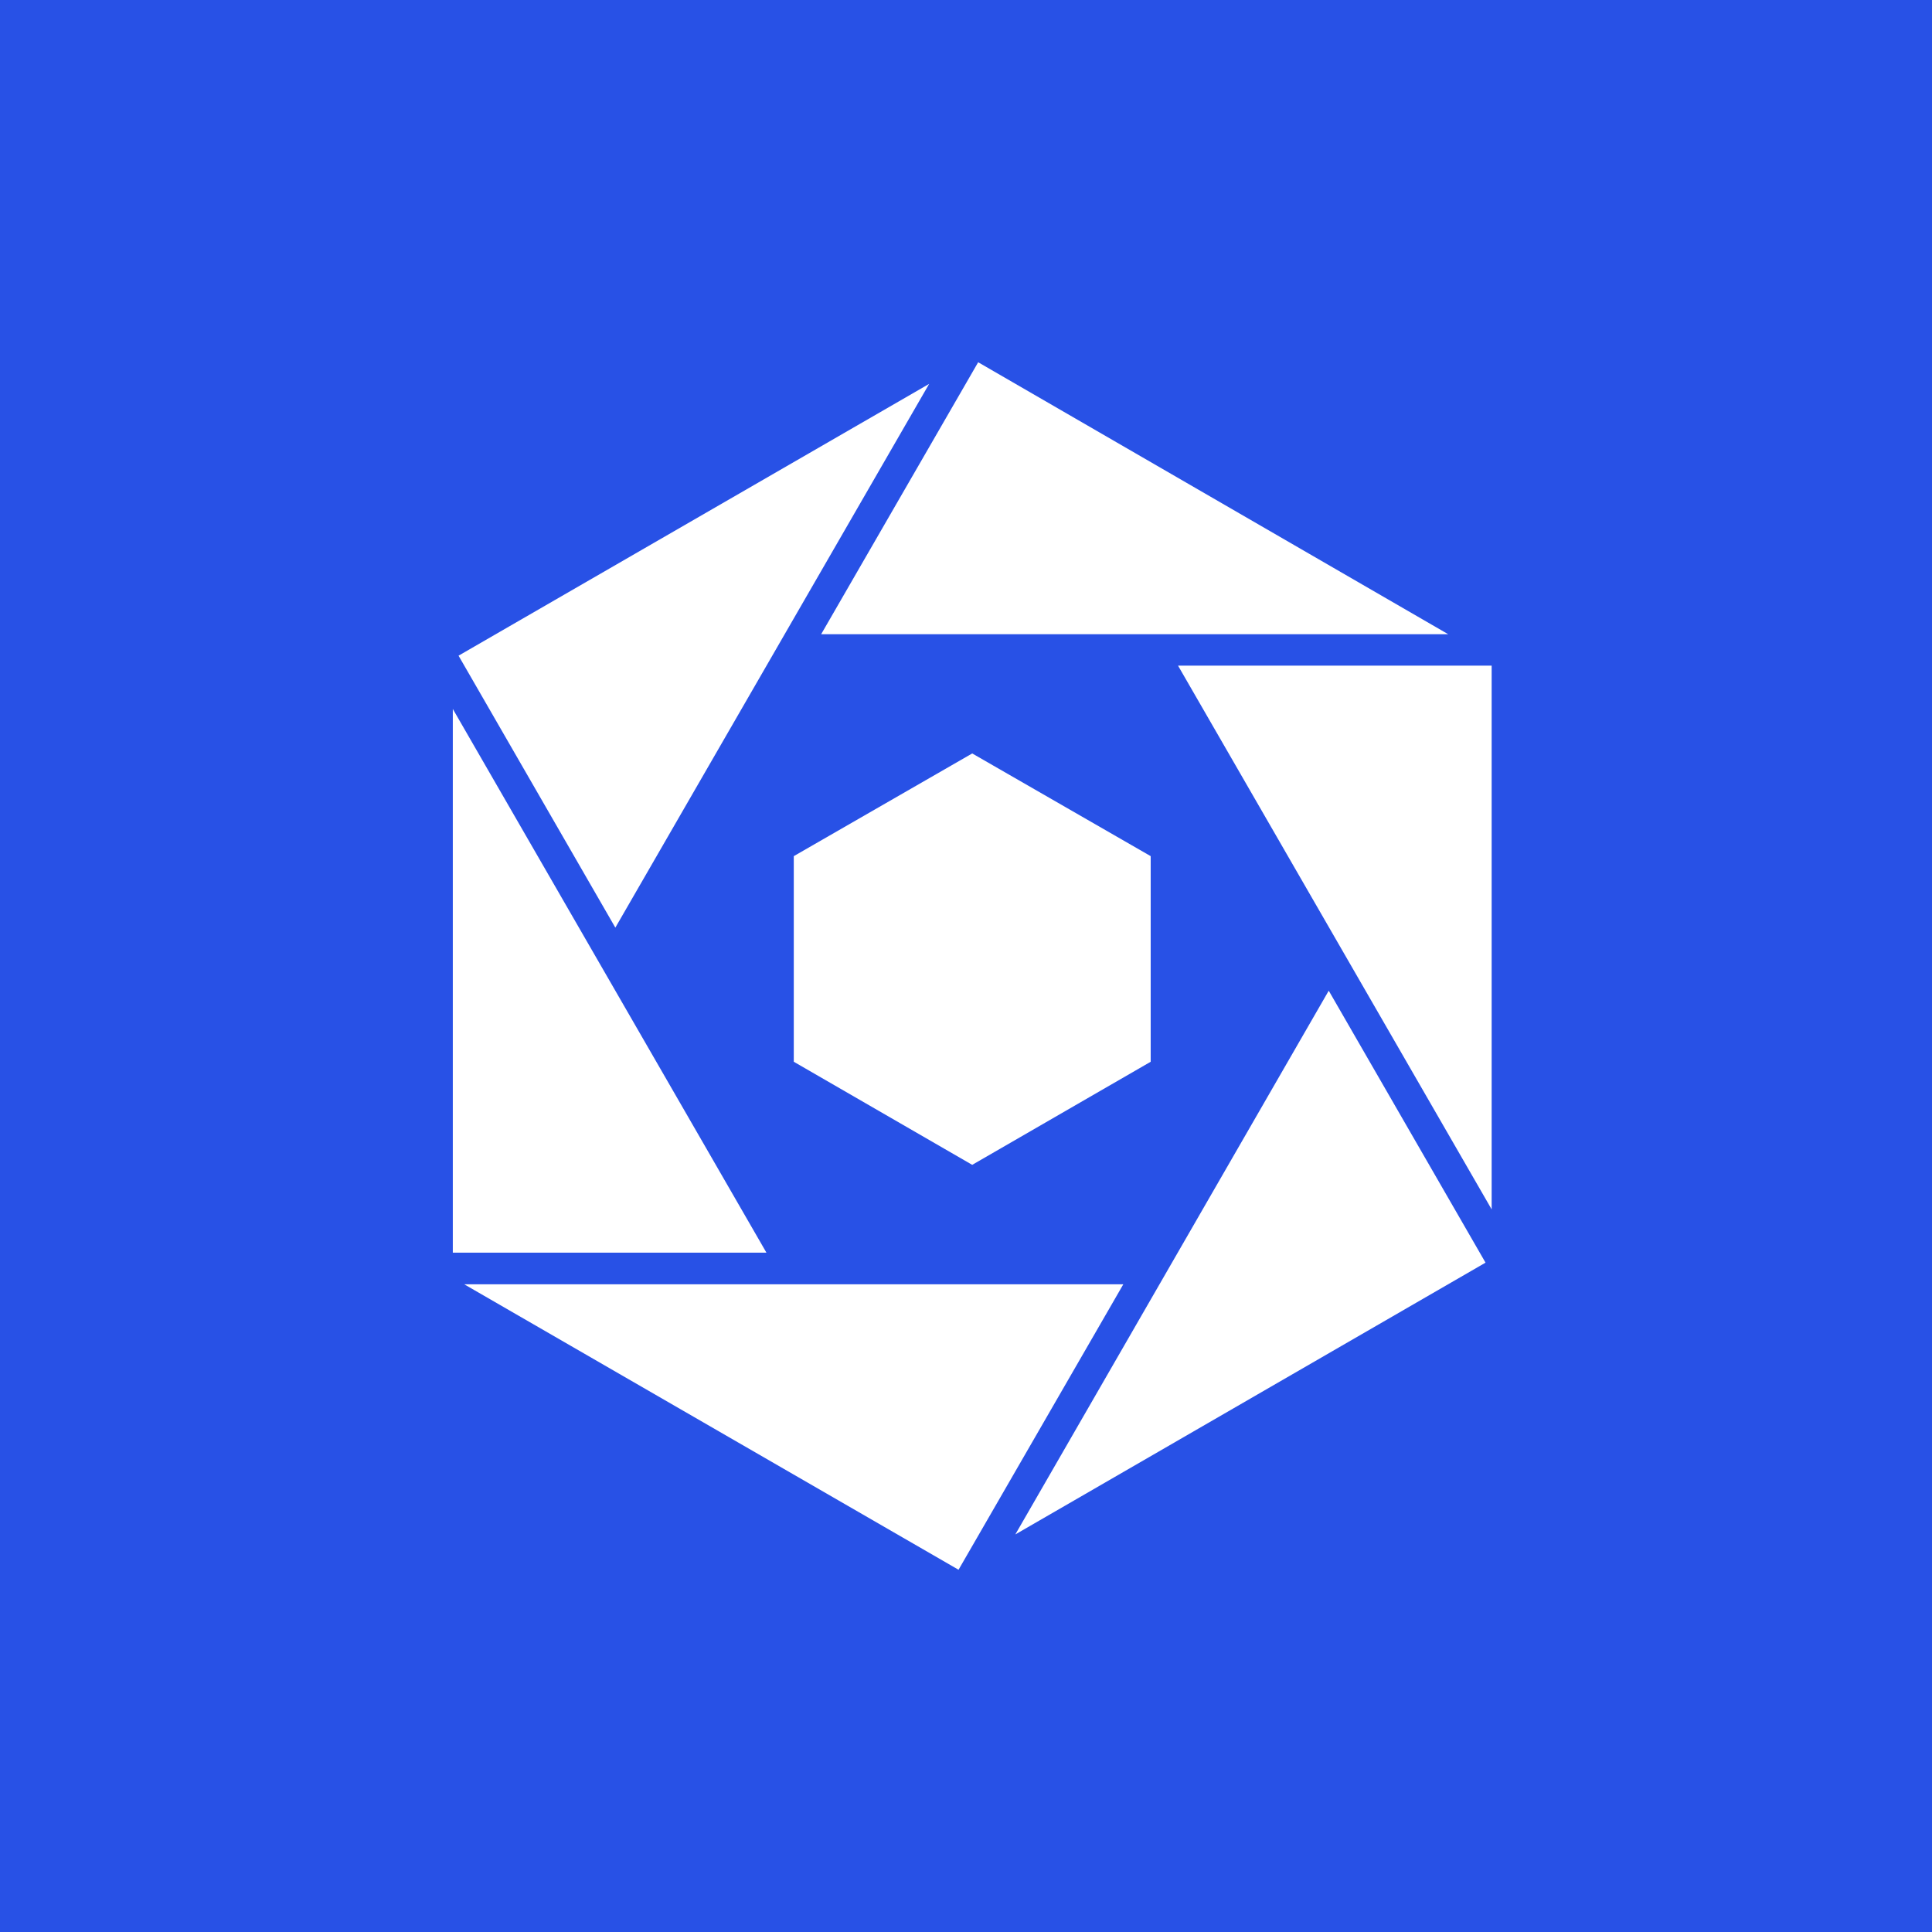
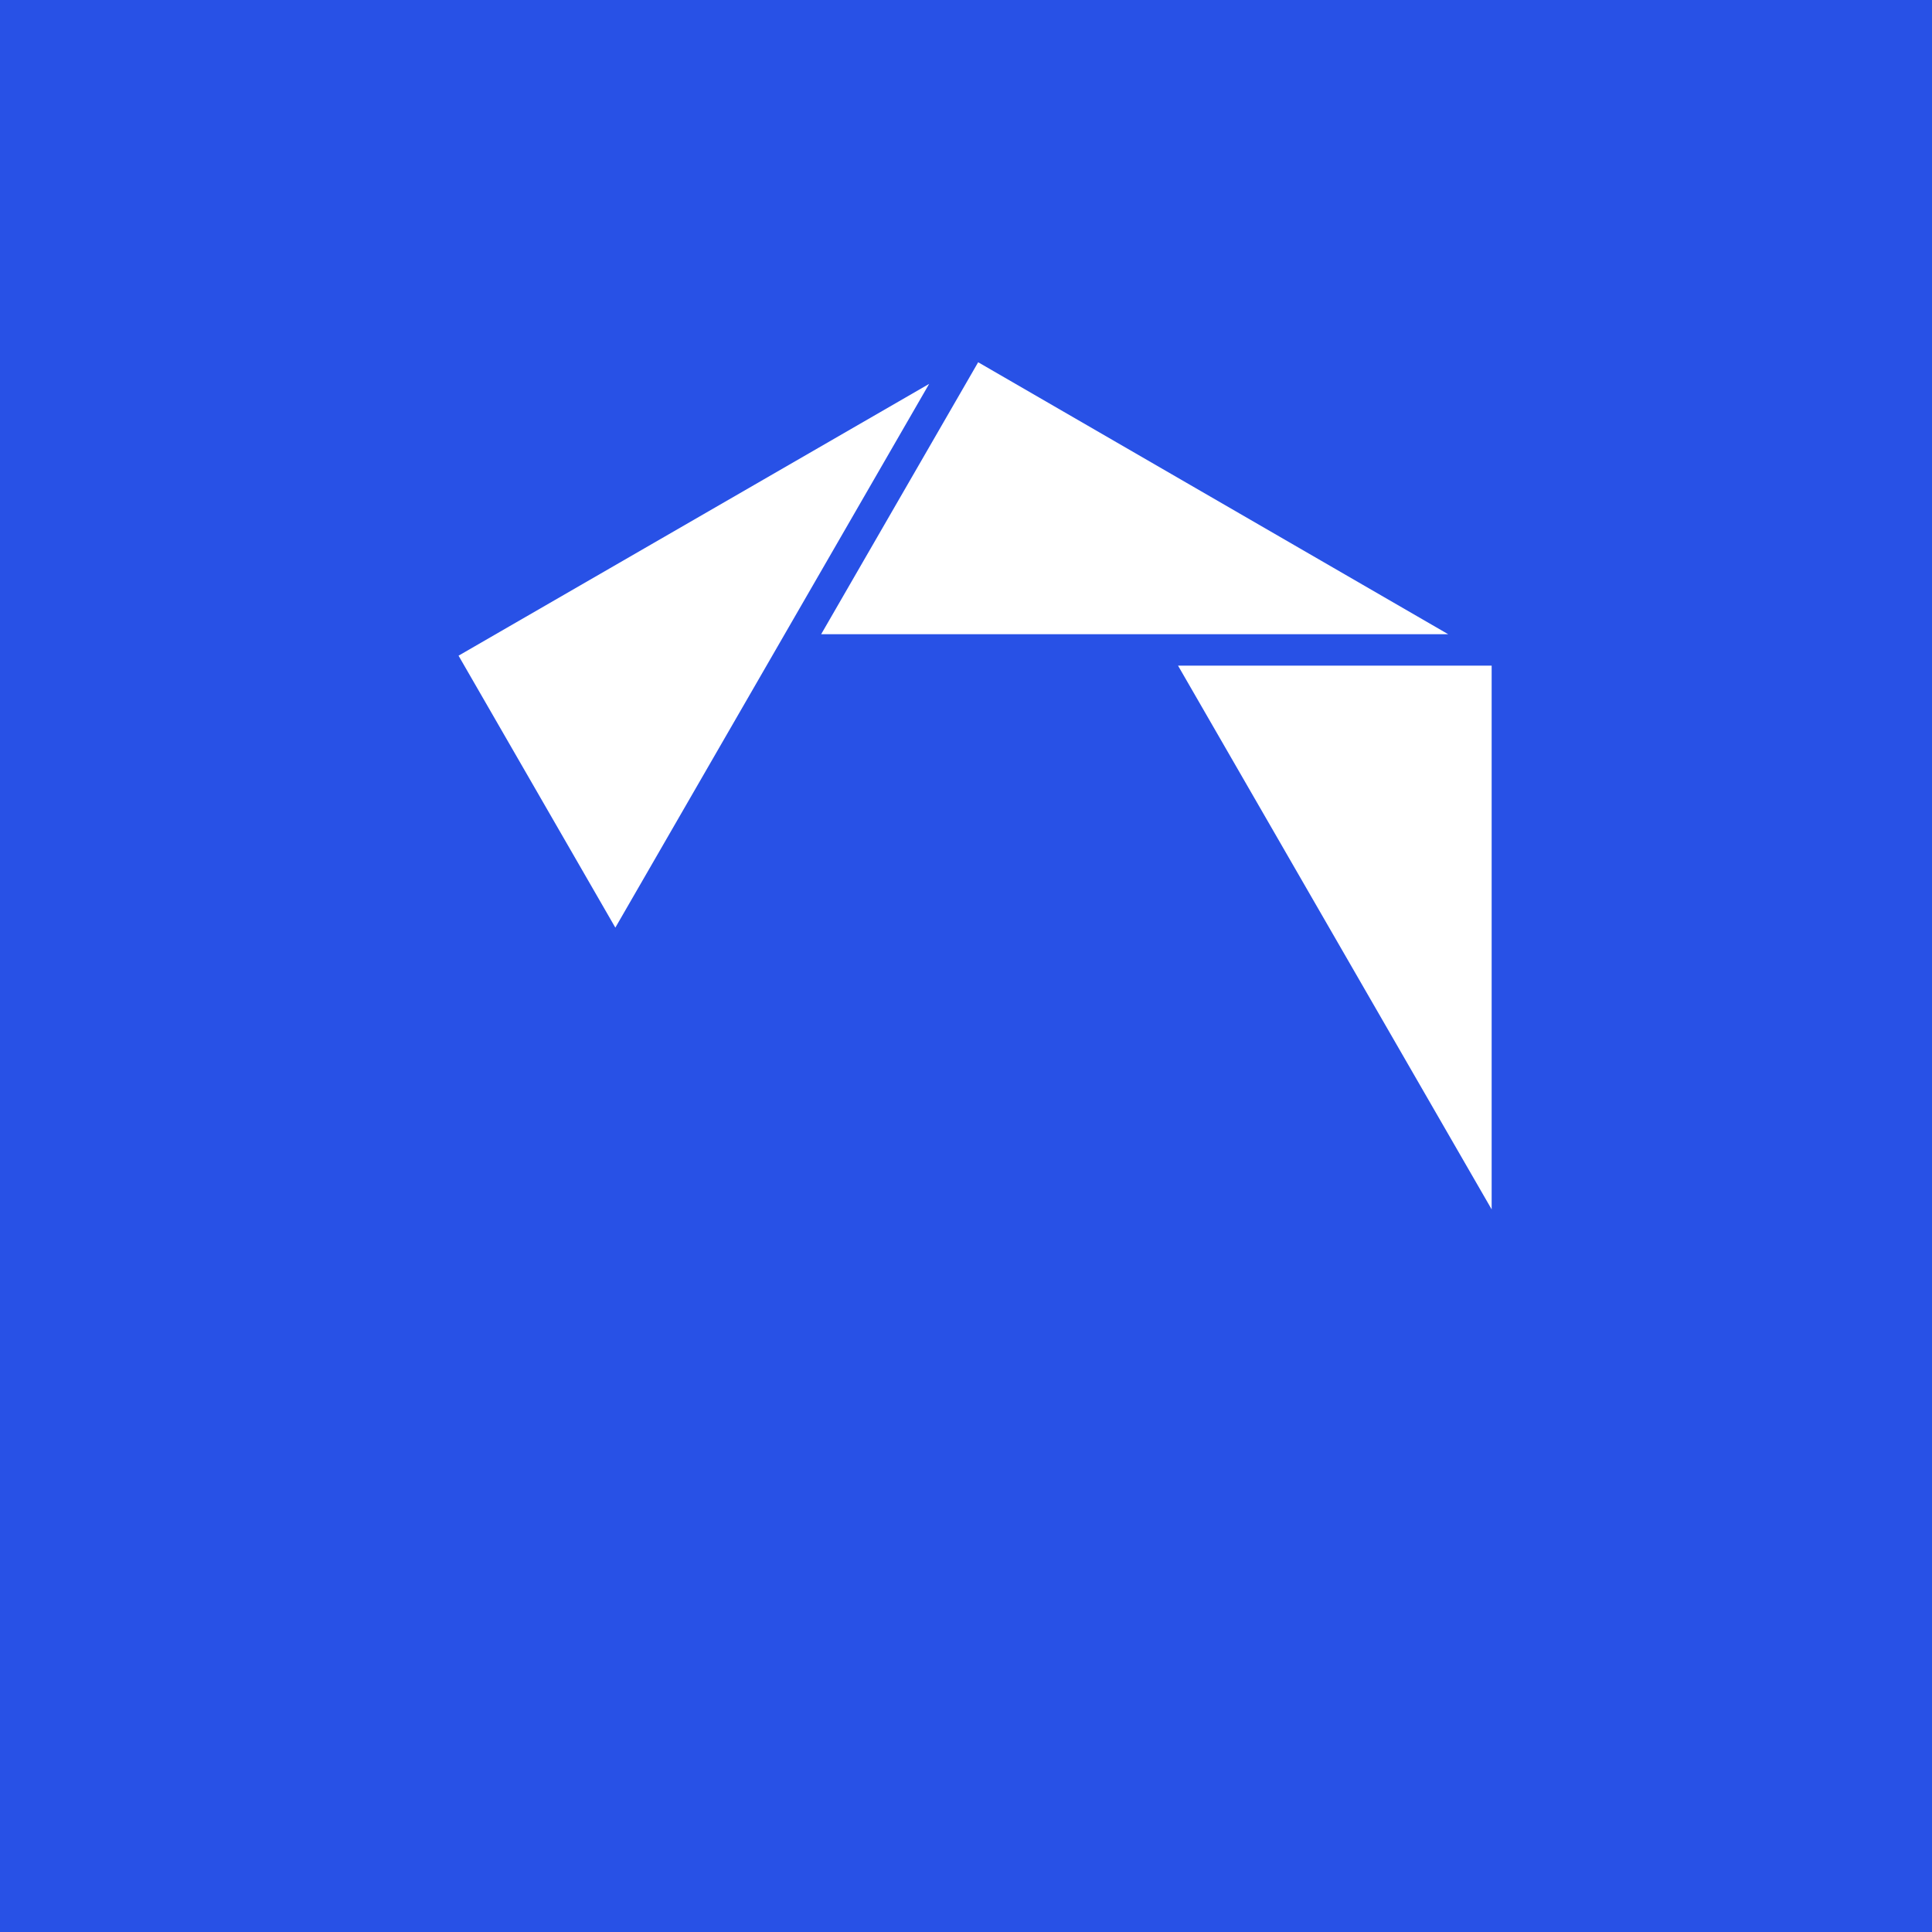
<svg xmlns="http://www.w3.org/2000/svg" width="64" height="64" viewBox="0 0 64 64" fill="none">
  <rect width="64" height="64" fill="#2851E6" />
-   <path d="M32.206 24.959L26.295 28.361V35.172L32.206 38.587L38.118 35.172V28.361L32.206 24.959Z" fill="white" />
-   <path d="M15.378 42.544L31.753 52L37.211 42.544H15.378Z" fill="white" />
  <path d="M15.19 21.72L20.384 30.729L30.779 12.717L15.19 21.72Z" fill="white" />
  <path d="M27.202 21.009H47.973L32.403 12L27.202 21.009Z" fill="white" />
  <path d="M39.024 22.05L49.413 40.062V22.05H39.024Z" fill="white" />
-   <path d="M44.016 32.818L33.634 50.83L49.21 41.827L44.016 32.818Z" fill="white" />
-   <path d="M15 41.496H25.389L15 23.485V41.496Z" fill="white" />
</svg>